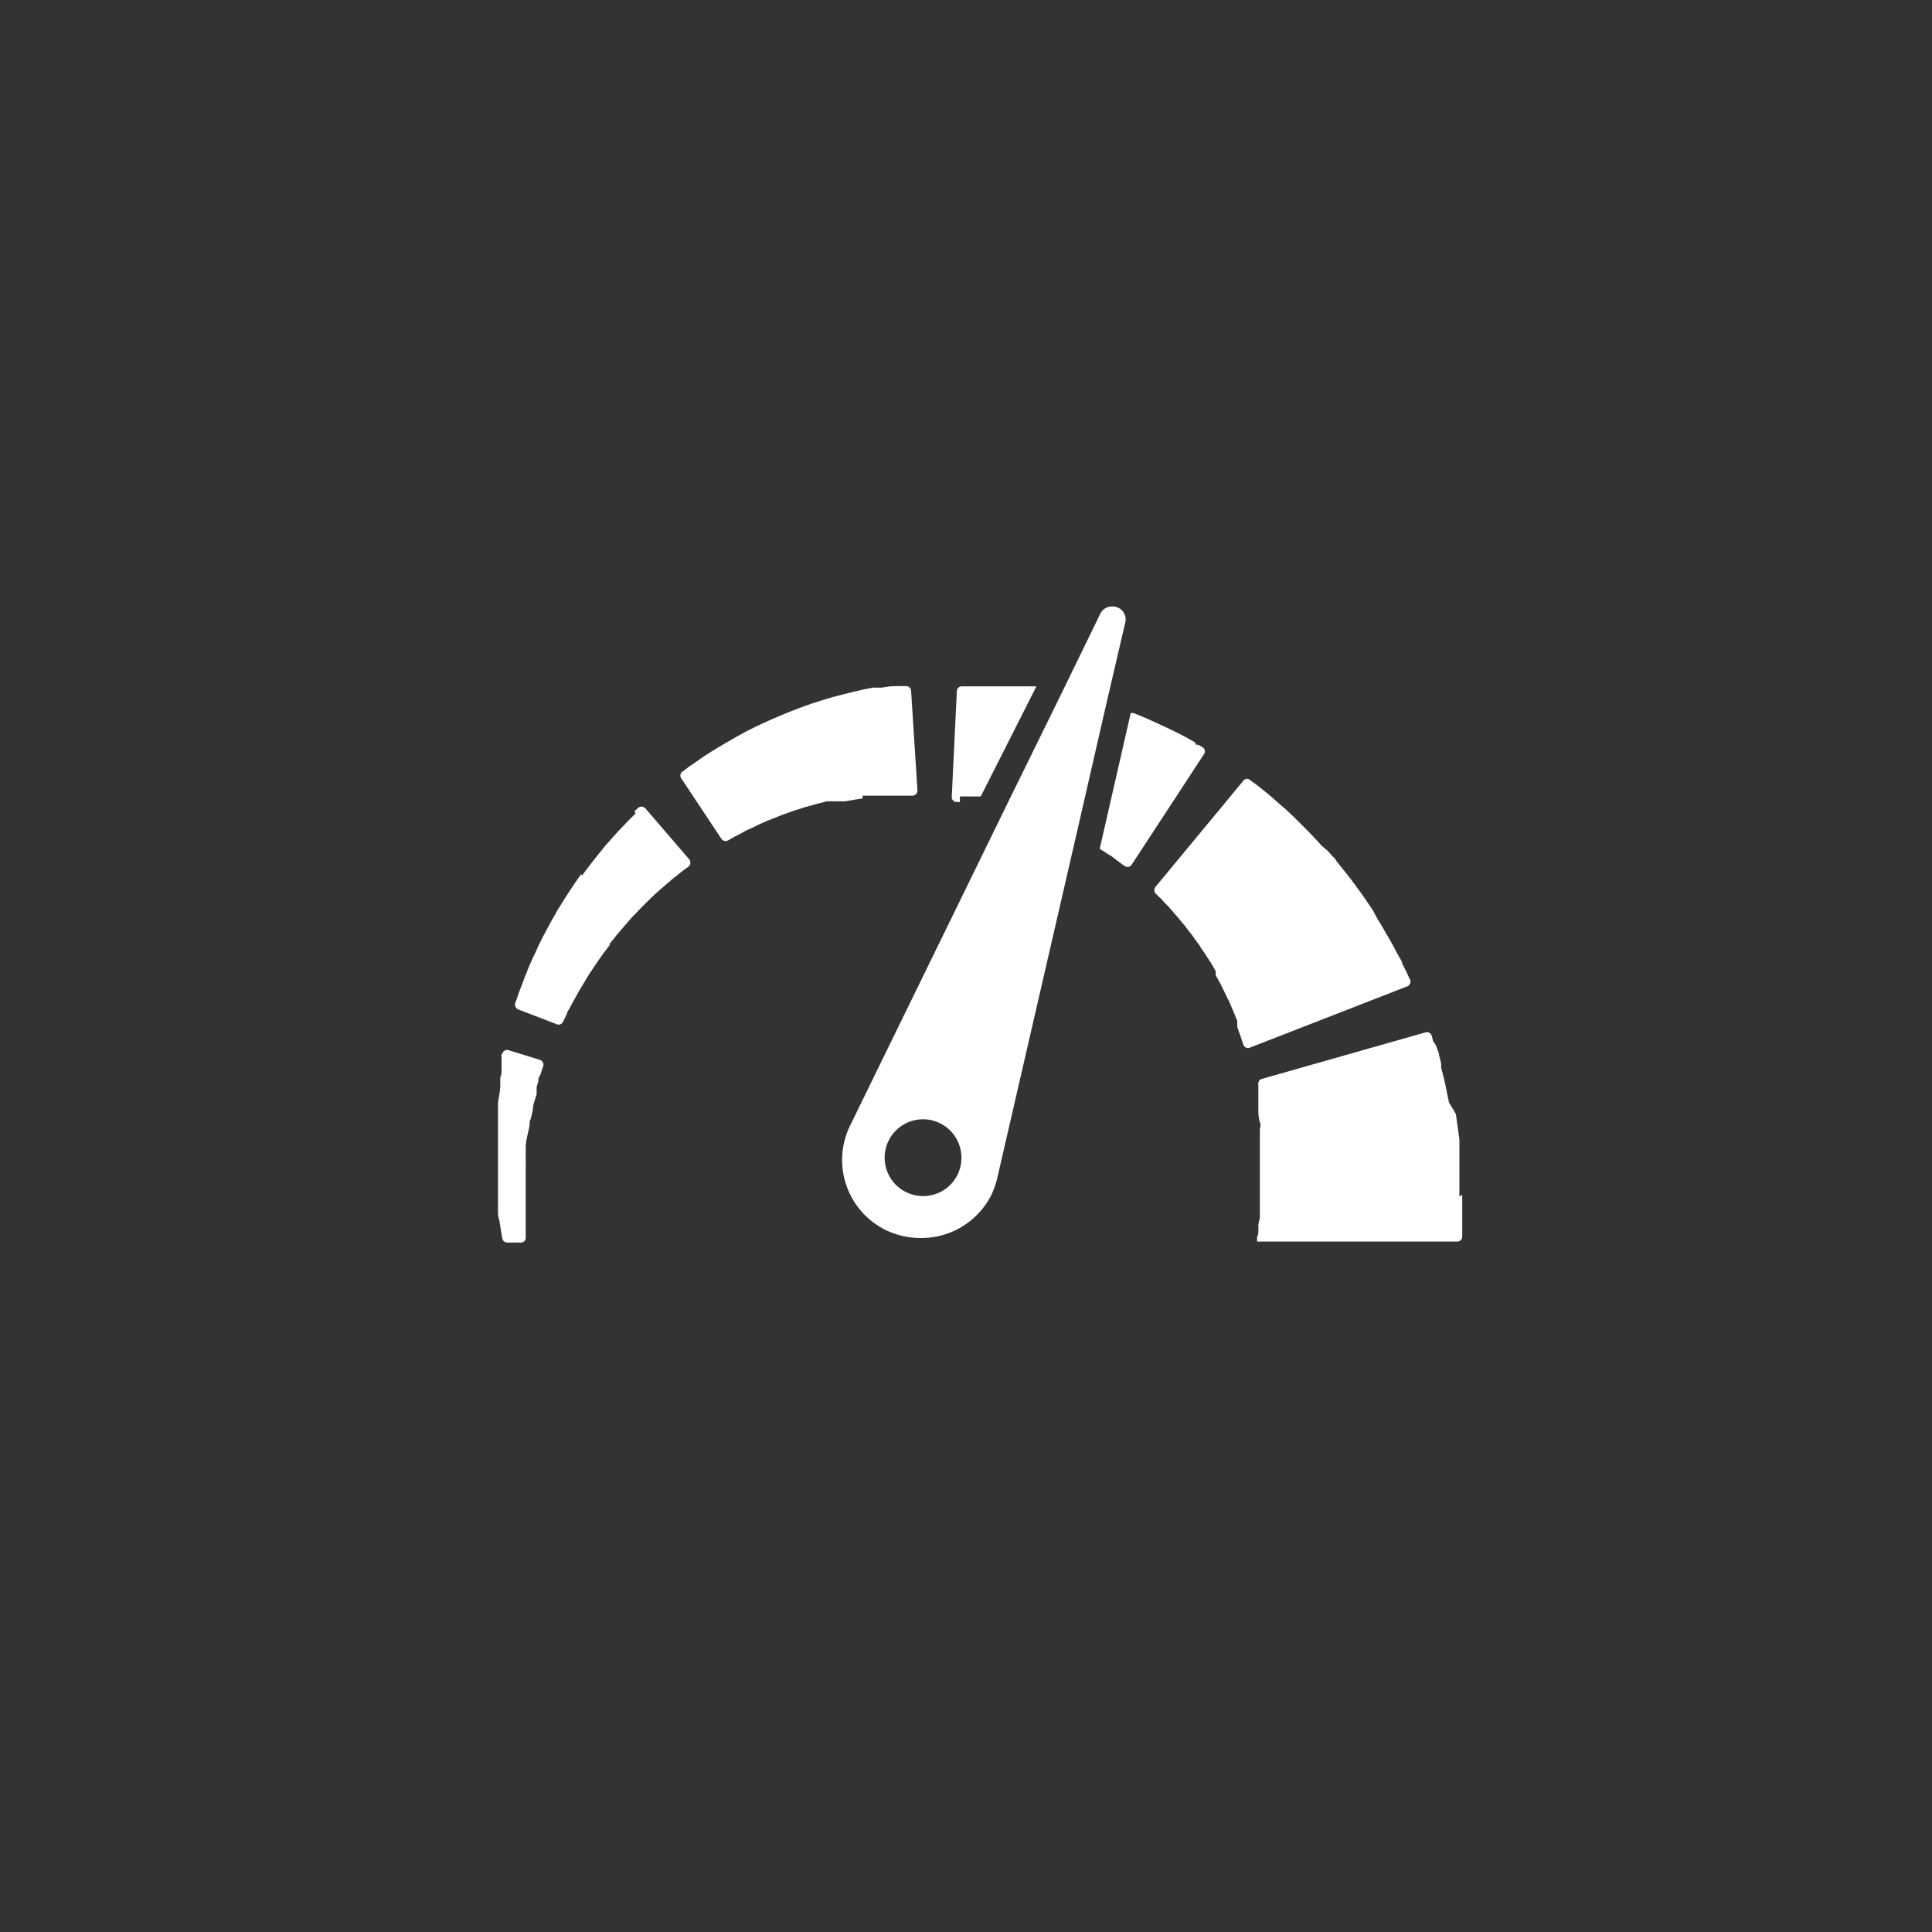
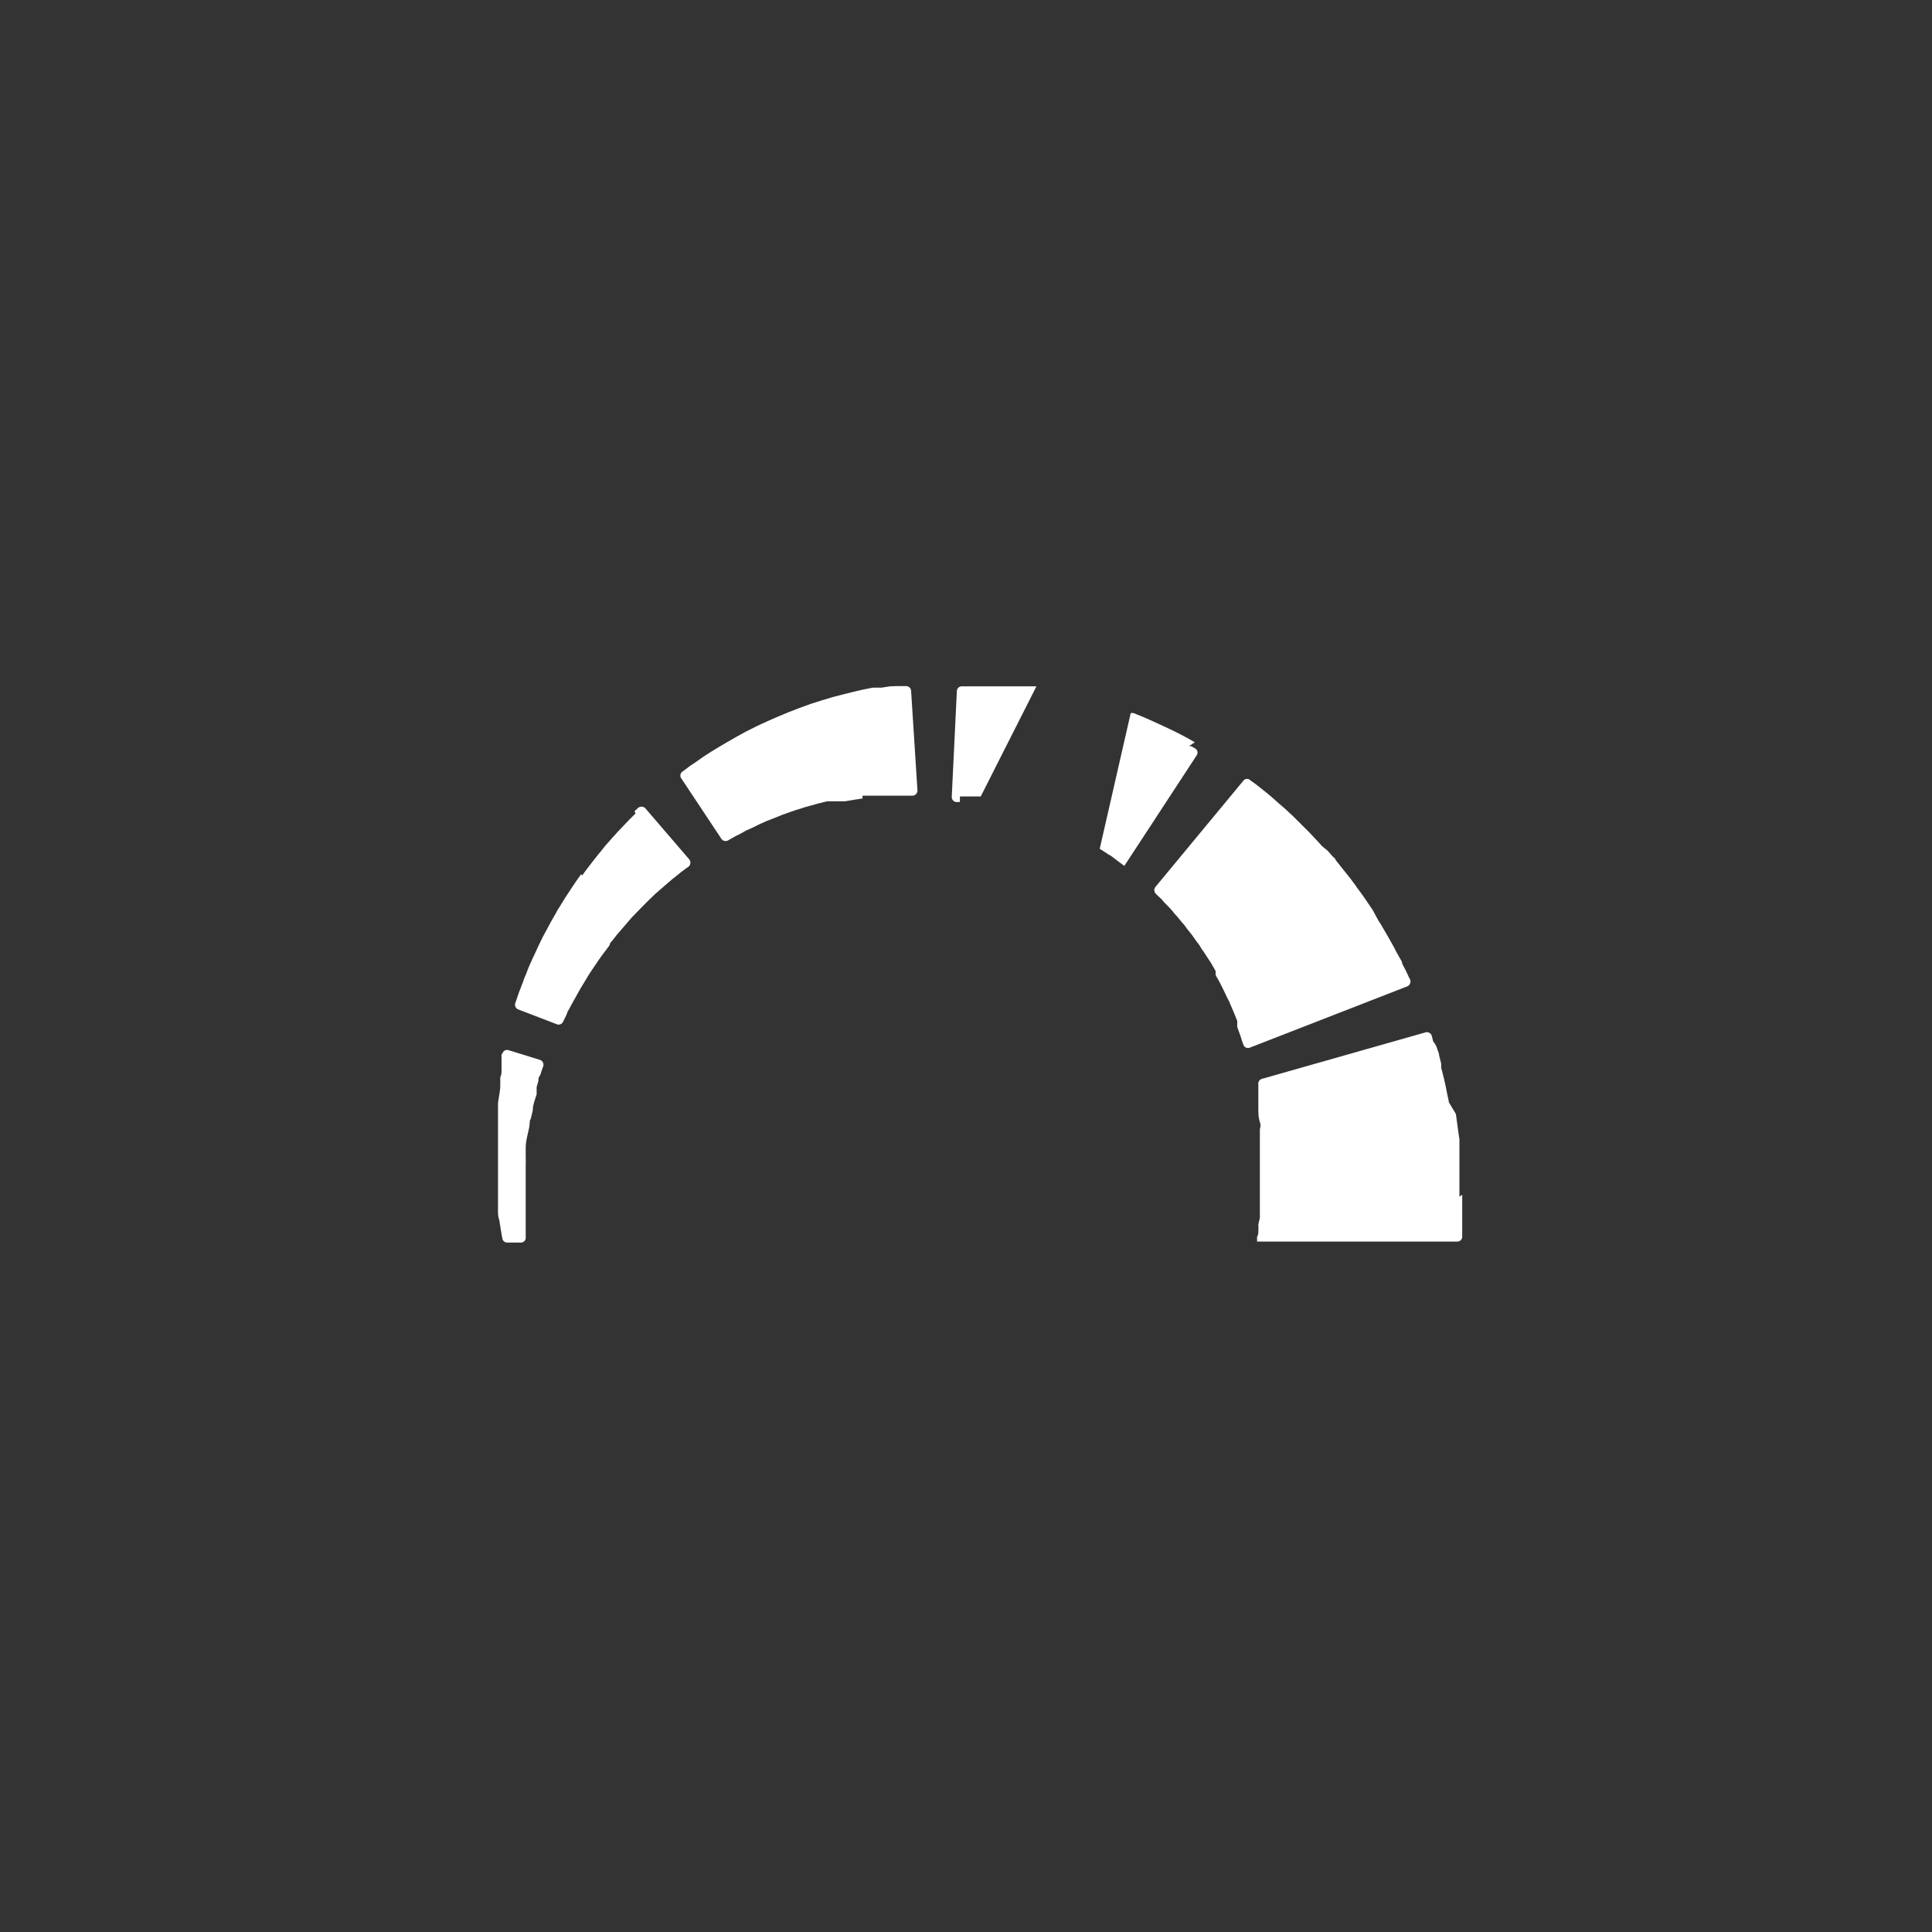
<svg xmlns="http://www.w3.org/2000/svg" viewBox="0 0 76 76">
  <rect x="0" y="0" width="76" height="76" fill="#333333" stroke="none" />
  <defs>
    <style>.cls-1{fill:#fff;}</style>
  </defs>
  <title>icon_Accelerate_go_to_market_white</title>
  <g id="Layer_5" data-name="Layer 5">
    <path class="cls-1" d="M57.41,47.07c0-.09,0-.17,0-.25s0-.17,0-.25v-.1h0v-.07h0v-.11c0-.14,0-.28,0-.42v-.1l0-.14,0-.28,0-.27v-.13l0-.13c-.05-.33-.09-.65-.14-1L57,43.37l-.09-.43c-.05-.29-.12-.55-.18-.8L56.69,42a1.09,1.09,0,0,0,0-.17l-.08-.32c0-.09-.06-.19-.08-.27S56.42,41,56.4,41s-.06-.19-.08-.26a.2.2,0,0,0-.24-.13l-6.44,1.83a.2.2,0,0,0-.14.23l0,.13,0,.16,0,.19,0,.21s0,.08,0,.12v.12c0,.17,0,.35.06.54s0,.2,0,.3,0,.2,0,.31,0,.42,0,.64V46c0,.14,0,.28,0,.42v.1h0v-.07h0v.06c0,.06,0,.11,0,.16v.17l0,.16c0,.1,0,.21,0,.31s0,.21,0,.3l0,.29-.06.27a1.84,1.84,0,0,1,0,.25c0,.08,0,.16-.05.23l0,.11,0,.08v0h7.88a.19.19,0,0,0,.19-.19h0c0-.14,0-.29,0-.45s0-.31,0-.47,0-.32,0-.49v-.24Z" />
    <path class="cls-1" d="M55.36,38.8a.21.21,0,0,0,.11-.27,1.19,1.19,0,0,1-.08-.16l-.09-.19-.14-.27c0-.1-.1-.21-.15-.32l-.09-.16-.08-.16-.19-.34-.21-.36-.11-.19-.12-.19L54,35.8c-.18-.26-.35-.53-.55-.79a2.43,2.43,0,0,1-.14-.2l-.08-.1-.07-.1-.31-.39-.31-.39c0-.06-.11-.12-.16-.19l-.16-.18L52,33.28l-.16-.18-.33-.35-.32-.32-.31-.31-.3-.28-.29-.25-.27-.24-.24-.2L49.59,31l-.19-.15-.21-.15a.18.18,0,0,0-.27,0l-3.46,4.18a.2.2,0,0,0,0,.27l.1.1.12.11.13.15.16.16.17.19c.05.07.11.13.17.2l.19.23a1.55,1.55,0,0,1,.19.24l.2.25.19.27.1.13.09.15.1.14.09.14.19.29.17.3,0,.07,0,.08a1.09,1.09,0,0,0,.08.15c.11.19.21.4.3.59s.09.19.14.28l.06.14.06.14.11.26.1.25,0,.12s0,.07,0,.11l.06.18.06.16.06.19.06.17a.19.19,0,0,0,.26.12Z" />
    <path class="cls-1" d="M37.76,31.33l.17,0,.2,0,.24,0,.21,0L40.77,27,40.45,27l-.22,0-.21,0-.4,0-.37,0-.35,0H37.84a.19.19,0,0,0-.2.19l-.2,4.15a.2.2,0,0,0,.17.21l.15,0Z" />
-     <path class="cls-1" d="M43.62,33.61l.17.12.14.11.08.06.08.06.14.1a.2.2,0,0,0,.29-.05l2.84-4.34a.19.19,0,0,0-.06-.28l-.16-.09-.08,0L47,29.2l-.26-.15-.3-.16-.32-.16-.34-.16-.37-.17-.4-.18-.42-.17-.11,0-1.22,5.34.19.12.21.14Z" />
+     <path class="cls-1" d="M43.62,33.61l.17.12.14.11.08.06.08.06.14.1l2.84-4.34a.19.19,0,0,0-.06-.28l-.16-.09-.08,0L47,29.2l-.26-.15-.3-.16-.32-.16-.34-.16-.37-.17-.4-.18-.42-.17-.11,0-1.22,5.34.19.12.21.14Z" />
    <path class="cls-1" d="M33.93,31.3l.17,0h.16l.3,0H35.9a.2.2,0,0,0,.19-.21l-.25-3.92a.2.2,0,0,0-.22-.18l-.18,0-.2,0L35,27l-.32.05-.17,0-.17,0-.36.07-.39.09-.2.05-.2.05-.43.11-.43.13-.22.07-.22.07-.22.08-.22.08-.44.17-.43.18-.21.09-.22.1-.2.09-.21.1-.4.2-.38.21-.35.2-.34.2-.31.19-.28.18-.24.17-.22.15a1.4,1.4,0,0,0-.18.13l-.19.14a.19.19,0,0,0-.05.27L28.38,33a.2.2,0,0,0,.26.06l.14-.08.16-.09.2-.1.21-.12.25-.11.26-.13.29-.13.31-.12.32-.13.34-.12.17-.06.17-.05.18-.06.18-.05.36-.1.36-.09.18,0,.18,0,.17,0,.18,0,.35-.06.33-.05Z" />
    <path class="cls-1" d="M22.86,34.39l-.13.18-.13.19-.12.18-.25.38-.24.39-.06.09-.05.1-.11.19c-.15.26-.28.52-.42.77l-.18.37-.08.18-.08.17c-.06.12-.11.24-.16.35s-.09.21-.13.32-.09.2-.12.3-.07.18-.1.27l-.09.23-.07.21-.07.2a.2.2,0,0,0,.12.25l1.51.58a.19.19,0,0,0,.25-.1l.08-.16.08-.17c0-.07.07-.13.1-.21l.12-.22.14-.25.15-.27.17-.28.09-.15.09-.15.2-.3c.14-.2.28-.42.44-.62l.12-.16.05-.07L24,37.1a3.76,3.76,0,0,0,.25-.31l.25-.29.13-.15.12-.14.13-.15.13-.13.26-.27.25-.25.25-.24.24-.21.23-.2.21-.18.19-.15.16-.13.08-.06.08-.06.14-.1a.21.21,0,0,0,0-.29l-1.72-2a.21.21,0,0,0-.29,0l-.13.12L25,32l-.08.08-.19.19-.21.22-.23.24c-.07.09-.16.17-.24.27l-.25.28c-.08.1-.16.21-.25.31l-.26.33-.26.34-.13.18Z" />
    <path class="cls-1" d="M19.73,41.46l0,.18,0,.2c0,.07,0,.16,0,.25s0,.18-.05.29l0,.15,0,.16c0,.22-.06.46-.09.71l0,.38,0,.41c0,.27,0,.55,0,.84v.87l0,.43v.43l0,.21,0,.21,0,.21v.2c0,.14,0,.27.05.4l.06.38.06.35v0a.2.2,0,0,0,.19.16h.54a.19.19,0,0,0,.19-.21v-.09c0-.11,0-.22,0-.34V46.46h0v-.1l0-.41v-.2a1.36,1.36,0,0,0,0-.2l0-.2v-.2c0-.26.08-.52.13-.77s0-.25.07-.37l.08-.34c0-.23.1-.44.15-.63l0-.15,0-.13.07-.24c0-.08,0-.15.07-.22l.06-.19.06-.17a.2.2,0,0,0-.14-.25L20,41.31a.19.19,0,0,0-.24.15Z" />
-     <path class="cls-1" d="M43.72,23.86a.49.49,0,0,0-.44.29l-1.49,3.06-2.21,4.5L33.44,44.28a3.07,3.07,0,0,0,1.41,4.11,3.13,3.13,0,0,0,1.35.31A3.08,3.08,0,0,0,39,47a3.46,3.46,0,0,0,.23-.66l3.11-13.5,1.18-5.15.74-3.18A.51.51,0,0,0,43.72,23.86ZM36.31,47.05a1.51,1.51,0,1,1,1.51-1.5A1.5,1.5,0,0,1,36.31,47.05Z" />
  </g>
</svg>